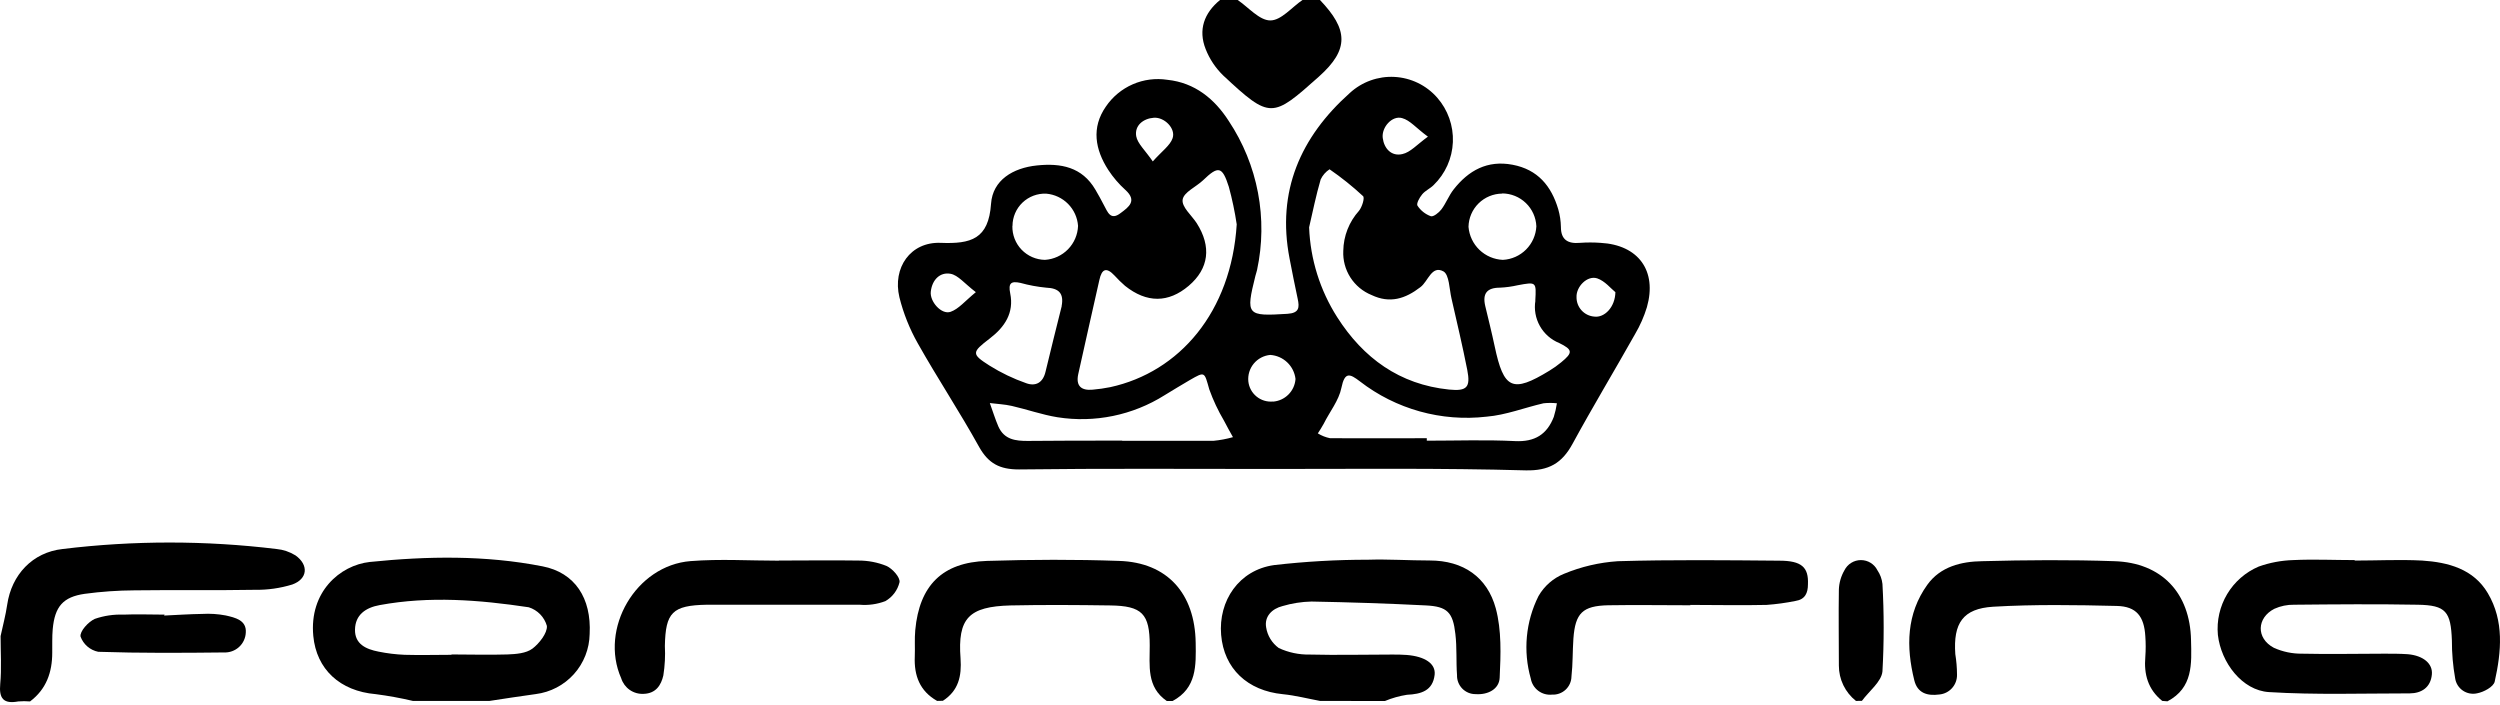
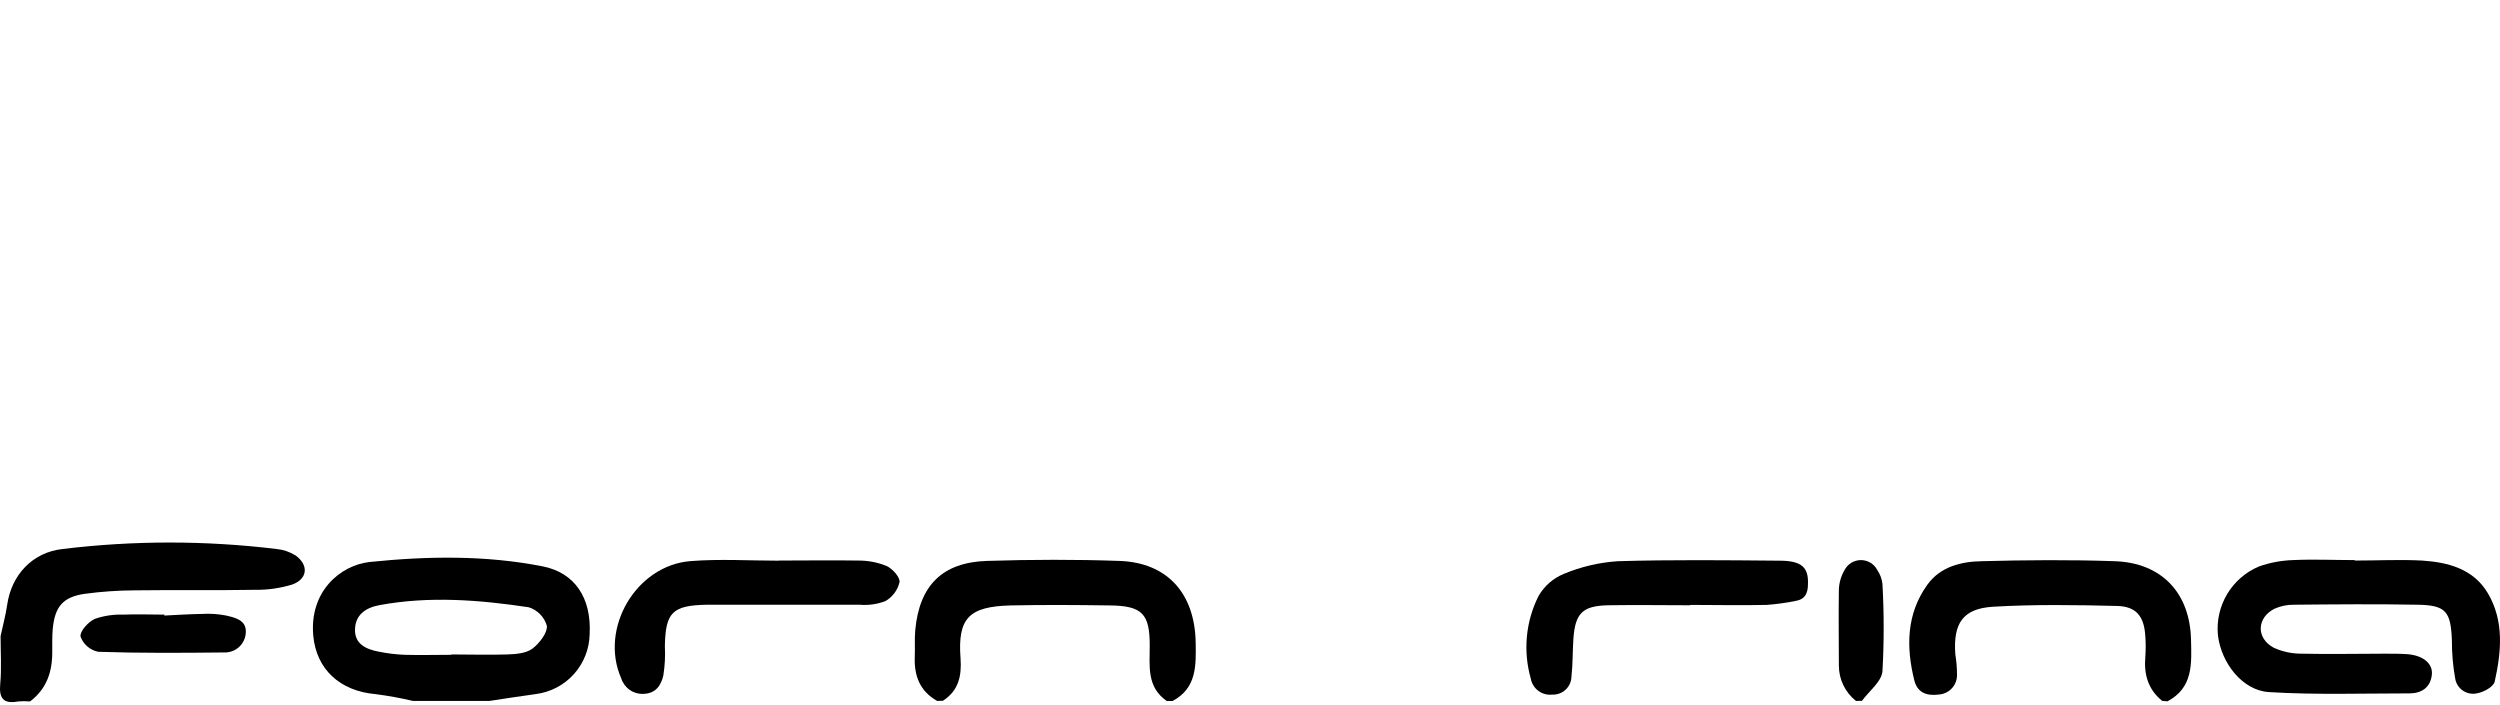
<svg xmlns="http://www.w3.org/2000/svg" width="195" height="55" viewBox="0 0 195 55" fill="none">
-   <path d="M102.957 54.671C101.992 54.491 101.036 54.243 100.062 54.147C97.306 53.876 95.468 52.158 95.248 49.516C95.027 46.874 96.626 44.462 99.382 44.076C101.81 43.797 104.252 43.657 106.696 43.658C108.3 43.608 109.912 43.718 111.516 43.718C114.148 43.718 116.009 45.023 116.671 47.453C117.13 49.162 117.061 51.064 116.974 52.865C116.932 53.756 116.055 54.211 115.095 54.142C114.902 54.144 114.71 54.106 114.532 54.032C114.354 53.957 114.192 53.848 114.057 53.71C113.922 53.572 113.816 53.408 113.746 53.228C113.675 53.048 113.642 52.856 113.648 52.663C113.569 51.597 113.648 50.517 113.519 49.447C113.331 47.756 112.885 47.306 111.222 47.223C108.249 47.072 105.249 46.975 102.295 46.92C101.529 46.938 100.769 47.056 100.035 47.274C99.213 47.481 98.615 48.083 98.758 48.928C98.807 49.249 98.919 49.557 99.088 49.834C99.257 50.112 99.479 50.353 99.741 50.545C100.495 50.897 101.32 51.071 102.153 51.055C104.294 51.11 106.439 51.055 108.585 51.055C108.966 51.055 109.347 51.055 109.729 51.087C111.148 51.202 111.998 51.767 111.902 52.631C111.759 53.88 110.85 54.142 109.742 54.193C109.151 54.286 108.572 54.449 108.02 54.68L102.957 54.671Z" fill="black" />
  <path d="M32.206 54.672C31.249 54.447 30.282 54.27 29.307 54.144C26.504 53.905 24.68 52.191 24.437 49.605C24.111 46.164 26.518 44.092 28.838 43.834C33.327 43.375 37.852 43.297 42.318 44.174C44.84 44.666 46.14 46.646 45.993 49.453C45.973 50.61 45.537 51.721 44.764 52.582C43.991 53.442 42.933 53.995 41.785 54.139C40.581 54.3 39.382 54.493 38.183 54.672H32.206ZM35.215 51.084V51.047C36.667 51.047 38.119 51.093 39.57 51.047C40.241 51.02 41.031 50.969 41.537 50.588C42.042 50.206 42.699 49.393 42.658 48.824C42.562 48.482 42.382 48.17 42.135 47.916C41.888 47.662 41.581 47.473 41.243 47.367C37.383 46.788 33.506 46.481 29.615 47.197C28.503 47.399 27.713 47.965 27.69 49.104C27.667 50.243 28.553 50.638 29.527 50.827C30.2 50.964 30.882 51.047 31.567 51.075C32.771 51.111 33.993 51.075 35.215 51.075V51.084Z" fill="black" />
  <path d="M73.094 54.671C71.739 53.904 71.289 52.691 71.353 51.212C71.381 50.523 71.326 49.834 71.39 49.149C71.711 45.671 73.499 43.861 76.986 43.751C80.473 43.641 83.877 43.631 87.29 43.751C91.053 43.87 93.203 46.291 93.263 50.132C93.29 51.915 93.35 53.665 91.466 54.676H91.007C89.418 53.582 89.684 51.919 89.679 50.343C89.679 47.872 89.087 47.256 86.588 47.224C83.996 47.187 81.405 47.169 78.819 47.224C75.575 47.311 74.684 48.212 74.923 51.359C75.019 52.737 74.767 53.872 73.545 54.662L73.094 54.671Z" fill="black" />
  <path d="M168.654 54.67C167.546 53.779 167.216 52.598 167.335 51.234C167.374 50.699 167.374 50.161 167.335 49.626C167.243 48.078 166.641 47.301 165.121 47.264C161.905 47.186 158.689 47.136 155.473 47.324C153.102 47.467 152.344 48.615 152.514 51.023C152.599 51.548 152.644 52.08 152.647 52.612C152.659 52.999 152.523 53.375 152.267 53.664C152.011 53.954 151.654 54.135 151.269 54.17C150.318 54.298 149.555 54.059 149.312 53.053C148.669 50.448 148.701 47.885 150.332 45.611C151.352 44.191 152.987 43.796 154.604 43.773C158.041 43.681 161.496 43.654 164.928 43.773C168.603 43.888 170.831 46.245 170.9 49.934C170.946 51.772 171.065 53.646 169.062 54.703L168.654 54.67Z" fill="black" />
  <path d="M0.046 49.617C0.221 48.799 0.441 47.99 0.561 47.168C0.901 44.834 2.532 43.079 4.889 42.822C10.427 42.149 16.027 42.149 21.566 42.822C22.092 42.871 22.6 43.043 23.05 43.322C24.097 44.071 24.001 45.16 22.797 45.592C21.851 45.882 20.865 46.022 19.875 46.005C16.746 46.061 13.618 46.005 10.489 46.047C9.192 46.054 7.897 46.145 6.611 46.318C4.912 46.561 4.273 47.315 4.112 49.074C4.057 49.681 4.085 50.297 4.075 50.912C4.075 52.433 3.616 53.756 2.343 54.712C2.038 54.686 1.73 54.686 1.425 54.712C0.271 54.923 -0.091 54.486 0.019 53.333C0.129 52.18 0.046 50.839 0.046 49.617Z" fill="black" />
-   <path d="M102.957 0C105.153 2.297 105.254 3.85 102.879 5.972C99.236 9.221 99.093 9.322 95.418 5.894C94.816 5.311 94.346 4.607 94.04 3.827C93.447 2.325 93.92 1.02 95.161 0H96.539C97.384 0.574 98.23 1.59 99.079 1.594C99.929 1.599 100.752 0.574 101.592 0H102.957Z" fill="black" />
  <path d="M144.764 54.672C144.348 54.343 144.012 53.924 143.781 53.447C143.55 52.969 143.431 52.446 143.432 51.915C143.432 49.94 143.4 47.964 143.432 45.989C143.45 45.46 143.598 44.944 143.864 44.486C143.983 44.246 144.166 44.044 144.394 43.903C144.622 43.761 144.884 43.687 145.152 43.687C145.42 43.687 145.683 43.761 145.911 43.903C146.138 44.044 146.322 44.246 146.441 44.486C146.656 44.803 146.79 45.167 146.831 45.548C146.958 47.82 146.958 50.098 146.831 52.37C146.753 53.179 145.789 53.905 145.228 54.667L144.764 54.672Z" fill="black" />
-   <path d="M99.235 36.579C92.652 36.579 86.068 36.533 79.48 36.616C77.978 36.616 77.105 36.156 76.379 34.874C74.854 32.118 73.126 29.513 71.587 26.779C70.949 25.652 70.467 24.444 70.154 23.187C69.603 20.89 71.013 18.85 73.37 18.942C75.727 19.034 77.114 18.662 77.302 15.887C77.431 14.049 79.011 13.098 80.877 12.905C82.742 12.712 84.4 13.015 85.443 14.798C85.673 15.193 85.903 15.602 86.105 16.001C86.394 16.521 86.61 17.246 87.424 16.608C88.044 16.148 88.715 15.661 87.782 14.816C87.271 14.355 86.822 13.83 86.445 13.254C85.416 11.66 85.117 9.951 86.257 8.315C86.777 7.549 87.505 6.945 88.355 6.575C89.204 6.205 90.141 6.084 91.058 6.225C93.194 6.45 94.733 7.709 95.845 9.441C96.969 11.132 97.743 13.032 98.122 15.027C98.501 17.023 98.476 19.074 98.05 21.06C98.022 21.211 97.958 21.354 97.921 21.519C97.154 24.597 97.251 24.675 100.421 24.478C101.339 24.418 101.367 23.991 101.22 23.306C100.995 22.259 100.788 21.211 100.586 20.164C99.571 14.922 101.436 10.691 105.29 7.249C105.758 6.82 106.306 6.488 106.903 6.274C107.5 6.059 108.134 5.965 108.768 5.999C109.401 6.032 110.022 6.192 110.593 6.468C111.164 6.744 111.675 7.132 112.094 7.608C112.935 8.564 113.376 9.807 113.325 11.079C113.273 12.351 112.734 13.554 111.819 14.439C111.552 14.706 111.171 14.867 110.932 15.156C110.693 15.445 110.473 15.882 110.56 16.038C110.809 16.42 111.175 16.71 111.603 16.865C111.805 16.929 112.232 16.59 112.425 16.337C112.793 15.85 113.009 15.252 113.385 14.775C114.548 13.295 116.013 12.478 117.98 12.85C119.946 13.222 121.007 14.508 121.545 16.328C121.673 16.776 121.742 17.239 121.751 17.706C121.751 18.712 122.303 19.024 123.235 18.942C123.769 18.903 124.305 18.903 124.839 18.942C127.793 19.098 129.268 21.119 128.459 23.959C128.237 24.689 127.928 25.391 127.54 26.049C125.928 28.916 124.228 31.732 122.656 34.622C121.834 36.129 120.819 36.726 119.009 36.689C112.402 36.505 105.819 36.579 99.235 36.579ZM102.111 17.743C102.207 20.226 102.962 22.639 104.298 24.735C106.333 27.928 109.163 29.991 113.027 30.386C114.433 30.528 114.708 30.202 114.447 28.856C114.079 26.986 113.638 25.13 113.215 23.274C113.045 22.539 113.045 21.436 112.591 21.17C111.672 20.665 111.396 21.942 110.799 22.392C109.609 23.311 108.41 23.692 106.981 23.012C106.302 22.737 105.725 22.258 105.33 21.64C104.935 21.023 104.741 20.299 104.776 19.567C104.793 18.411 105.229 17.301 106.002 16.442C106.241 16.148 106.462 15.436 106.319 15.299C105.5 14.538 104.626 13.838 103.705 13.204C103.404 13.399 103.164 13.674 103.012 13.998C102.649 15.239 102.401 16.479 102.111 17.729V17.743ZM96.465 17.504C96.317 16.515 96.112 15.537 95.849 14.573C95.335 12.956 95.022 12.919 93.832 14.067C93.29 14.582 92.339 14.986 92.247 15.565C92.156 16.144 92.946 16.792 93.341 17.403C94.512 19.24 94.296 20.954 92.716 22.296C91.136 23.637 89.445 23.646 87.754 22.296C87.466 22.046 87.193 21.779 86.936 21.496C86.307 20.825 85.944 20.954 85.751 21.836C85.209 24.289 84.635 26.733 84.102 29.187C83.904 30.106 84.341 30.478 85.223 30.395C85.686 30.355 86.146 30.29 86.601 30.198C91.99 29.021 96.038 24.345 96.465 17.49V17.504ZM87.529 34.383C89.904 34.383 92.275 34.383 94.65 34.383C95.165 34.335 95.674 34.239 96.171 34.098C95.937 33.666 95.684 33.243 95.468 32.807C95.011 32.033 94.628 31.218 94.324 30.372C93.933 28.994 94.002 28.957 92.803 29.646C92.142 30.027 91.494 30.432 90.837 30.827C88.351 32.392 85.382 33.003 82.48 32.545C81.281 32.352 80.114 31.934 78.924 31.663C78.364 31.534 77.78 31.512 77.206 31.438C77.431 32.054 77.619 32.683 77.877 33.276C78.336 34.296 79.223 34.397 80.174 34.392C82.632 34.364 85.08 34.369 87.529 34.369V34.383ZM111.29 34.194V34.374C113.588 34.374 115.885 34.291 118.182 34.406C119.716 34.479 120.663 33.887 121.196 32.518C121.303 32.17 121.385 31.816 121.439 31.456C121.092 31.419 120.743 31.419 120.396 31.456C118.912 31.796 117.46 32.375 115.963 32.499C112.431 32.91 108.878 31.92 106.067 29.743C105.29 29.15 104.891 28.971 104.629 30.253C104.431 31.24 103.71 32.123 103.251 33.05C103.113 33.308 102.952 33.551 102.791 33.804C103.085 33.985 103.408 34.113 103.747 34.181C106.246 34.194 108.777 34.181 111.29 34.181V34.194ZM82.806 23.881C82.995 22.897 82.604 22.475 81.603 22.438C80.924 22.373 80.252 22.248 79.595 22.066C78.874 21.91 78.63 22.066 78.796 22.884C79.108 24.404 78.368 25.511 77.201 26.403C75.791 27.482 75.759 27.611 77.174 28.511C78.076 29.077 79.039 29.539 80.045 29.89C80.78 30.156 81.359 29.858 81.557 28.971C81.961 27.257 82.397 25.567 82.816 23.867L82.806 23.881ZM119.753 23.458C119.836 21.974 119.836 21.979 118.375 22.25C117.922 22.354 117.461 22.417 116.996 22.438C115.977 22.438 115.618 22.897 115.852 23.881C116.087 24.864 116.362 25.962 116.583 27.005C117.29 30.354 117.961 30.68 120.851 28.916C121.173 28.721 121.48 28.503 121.77 28.263C122.689 27.51 122.689 27.28 121.618 26.756C120.978 26.497 120.446 26.028 120.109 25.426C119.771 24.824 119.649 24.125 119.762 23.444L119.753 23.458ZM117.166 15.101C116.478 15.107 115.819 15.381 115.329 15.864C114.839 16.348 114.557 17.004 114.543 17.692C114.599 18.374 114.901 19.013 115.395 19.488C115.888 19.962 116.538 20.24 117.222 20.269C117.904 20.235 118.55 19.948 119.033 19.464C119.516 18.98 119.802 18.334 119.836 17.651C119.806 16.964 119.514 16.314 119.018 15.837C118.523 15.36 117.863 15.091 117.176 15.087L117.166 15.101ZM78.966 17.628C78.958 17.968 79.017 18.306 79.14 18.624C79.264 18.941 79.448 19.23 79.684 19.476C79.92 19.721 80.202 19.918 80.514 20.054C80.826 20.19 81.161 20.263 81.501 20.269C82.185 20.228 82.828 19.933 83.306 19.443C83.784 18.953 84.063 18.303 84.088 17.619C84.041 16.972 83.765 16.364 83.309 15.903C82.853 15.443 82.248 15.16 81.603 15.105C81.264 15.091 80.925 15.146 80.608 15.265C80.291 15.385 80.001 15.567 79.755 15.801C79.51 16.035 79.314 16.317 79.18 16.628C79.046 16.939 78.976 17.275 78.975 17.614L78.966 17.628ZM99.276 31.328C99.736 31.298 100.169 31.102 100.495 30.776C100.822 30.451 101.019 30.018 101.05 29.559C100.993 29.065 100.764 28.607 100.404 28.265C100.044 27.922 99.575 27.717 99.079 27.684C98.831 27.707 98.59 27.778 98.37 27.894C98.149 28.01 97.954 28.169 97.795 28.36C97.636 28.552 97.517 28.773 97.444 29.011C97.371 29.249 97.346 29.499 97.37 29.747C97.419 30.208 97.647 30.632 98.006 30.926C98.364 31.22 98.824 31.361 99.286 31.319L99.276 31.328ZM125.992 22.782C125.652 22.511 125.183 21.914 124.581 21.712C123.814 21.464 122.937 22.351 122.969 23.173C122.963 23.554 123.102 23.923 123.358 24.205C123.614 24.488 123.967 24.662 124.347 24.694C125.137 24.804 125.987 23.968 126.001 22.769L125.992 22.782ZM76.108 22.782C75.235 22.116 74.73 21.459 74.137 21.354C73.324 21.211 72.713 21.813 72.603 22.732C72.501 23.513 73.434 24.57 74.146 24.322C74.78 24.096 75.24 23.508 76.117 22.787L76.108 22.782ZM89.891 12.62C90.626 11.789 91.269 11.352 91.462 10.782C91.724 10.02 90.819 9.124 90.001 9.184C89.183 9.243 88.489 9.781 88.623 10.617C88.724 11.2 89.321 11.715 89.941 12.625L89.891 12.62ZM111.364 10.649C110.445 9.974 109.986 9.381 109.361 9.211C108.584 8.991 107.748 9.932 107.854 10.764C107.96 11.595 108.538 12.216 109.384 12.018C110.013 11.88 110.5 11.297 111.396 10.645L111.364 10.649Z" fill="black" />
  <path d="M183.663 43.724C185.422 43.724 187.182 43.632 188.932 43.724C190.958 43.857 192.934 44.376 194.05 46.269C195.332 48.433 195.107 50.831 194.588 53.16C194.501 53.569 193.729 53.987 193.21 54.079C193.02 54.122 192.823 54.124 192.632 54.087C192.44 54.05 192.259 53.974 192.099 53.864C191.938 53.754 191.802 53.611 191.699 53.446C191.596 53.281 191.529 53.096 191.501 52.903C191.329 51.932 191.244 50.948 191.248 49.963C191.165 47.702 190.788 47.206 188.588 47.169C185.372 47.11 182.156 47.137 178.94 47.169C178.41 47.16 177.884 47.268 177.401 47.486C176.023 48.189 175.958 49.784 177.36 50.528C178.048 50.838 178.796 50.995 179.551 50.987C181.687 51.038 183.828 50.987 185.983 50.987C186.594 50.987 187.21 50.987 187.821 51.029C189.015 51.139 189.764 51.759 189.686 52.604C189.594 53.624 188.873 54.079 187.958 54.084C184.283 54.084 180.608 54.208 176.978 53.983C174.888 53.854 173.243 51.686 172.995 49.522C172.893 48.411 173.147 47.296 173.719 46.338C174.291 45.381 175.152 44.629 176.179 44.192C177.038 43.886 177.941 43.715 178.853 43.687C180.452 43.609 182.069 43.687 183.663 43.687V43.724Z" fill="black" />
  <path d="M60.75 43.723C62.813 43.723 64.885 43.691 66.939 43.723C67.697 43.718 68.45 43.861 69.153 44.146C69.612 44.357 70.219 45.028 70.164 45.41C70.09 45.719 69.954 46.009 69.763 46.264C69.573 46.518 69.332 46.731 69.056 46.889C68.418 47.131 67.734 47.227 67.053 47.169C63.612 47.169 60.162 47.169 56.735 47.169C56.197 47.169 55.664 47.169 55.127 47.169C52.444 47.22 51.911 47.766 51.86 50.385C51.901 51.153 51.861 51.923 51.741 52.682C51.571 53.426 51.171 54.093 50.202 54.12C49.818 54.141 49.438 54.034 49.122 53.815C48.806 53.596 48.572 53.278 48.456 52.912C46.738 49.034 49.6 44.096 53.873 43.765C56.17 43.586 58.467 43.733 60.764 43.733L60.75 43.723Z" fill="black" />
  <path d="M131.864 47.211C129.728 47.211 127.591 47.174 125.432 47.211C123.434 47.257 122.873 47.826 122.726 49.802C122.657 50.79 122.685 51.787 122.574 52.77C122.571 52.963 122.529 53.153 122.45 53.329C122.372 53.505 122.259 53.664 122.118 53.795C121.977 53.927 121.811 54.029 121.629 54.095C121.448 54.161 121.256 54.19 121.063 54.18C120.678 54.221 120.293 54.114 119.984 53.881C119.675 53.648 119.466 53.307 119.4 52.926C118.79 50.782 119.004 48.487 120.002 46.494C120.454 45.706 121.157 45.093 122 44.753C123.334 44.2 124.749 43.87 126.19 43.774C130.385 43.65 134.584 43.696 138.778 43.733C140.542 43.733 141.075 44.252 141.02 45.571C141.02 46.26 140.795 46.761 140.042 46.875C139.299 47.026 138.547 47.128 137.79 47.183C135.81 47.229 133.826 47.183 131.818 47.183L131.864 47.211Z" fill="black" />
  <path d="M12.8 48.014C13.792 47.969 14.78 47.9 15.768 47.886C16.383 47.85 17 47.89 17.605 48.005C18.331 48.171 19.245 48.368 19.172 49.347C19.151 49.777 18.96 50.181 18.641 50.47C18.322 50.759 17.902 50.91 17.472 50.891C14.201 50.927 10.93 50.95 7.659 50.84C7.347 50.776 7.056 50.633 6.815 50.425C6.573 50.216 6.39 49.95 6.281 49.65C6.216 49.241 6.887 48.502 7.397 48.272C8.111 48.025 8.865 47.913 9.621 47.941C10.687 47.895 11.752 47.941 12.837 47.941L12.8 48.014Z" fill="black" />
</svg>